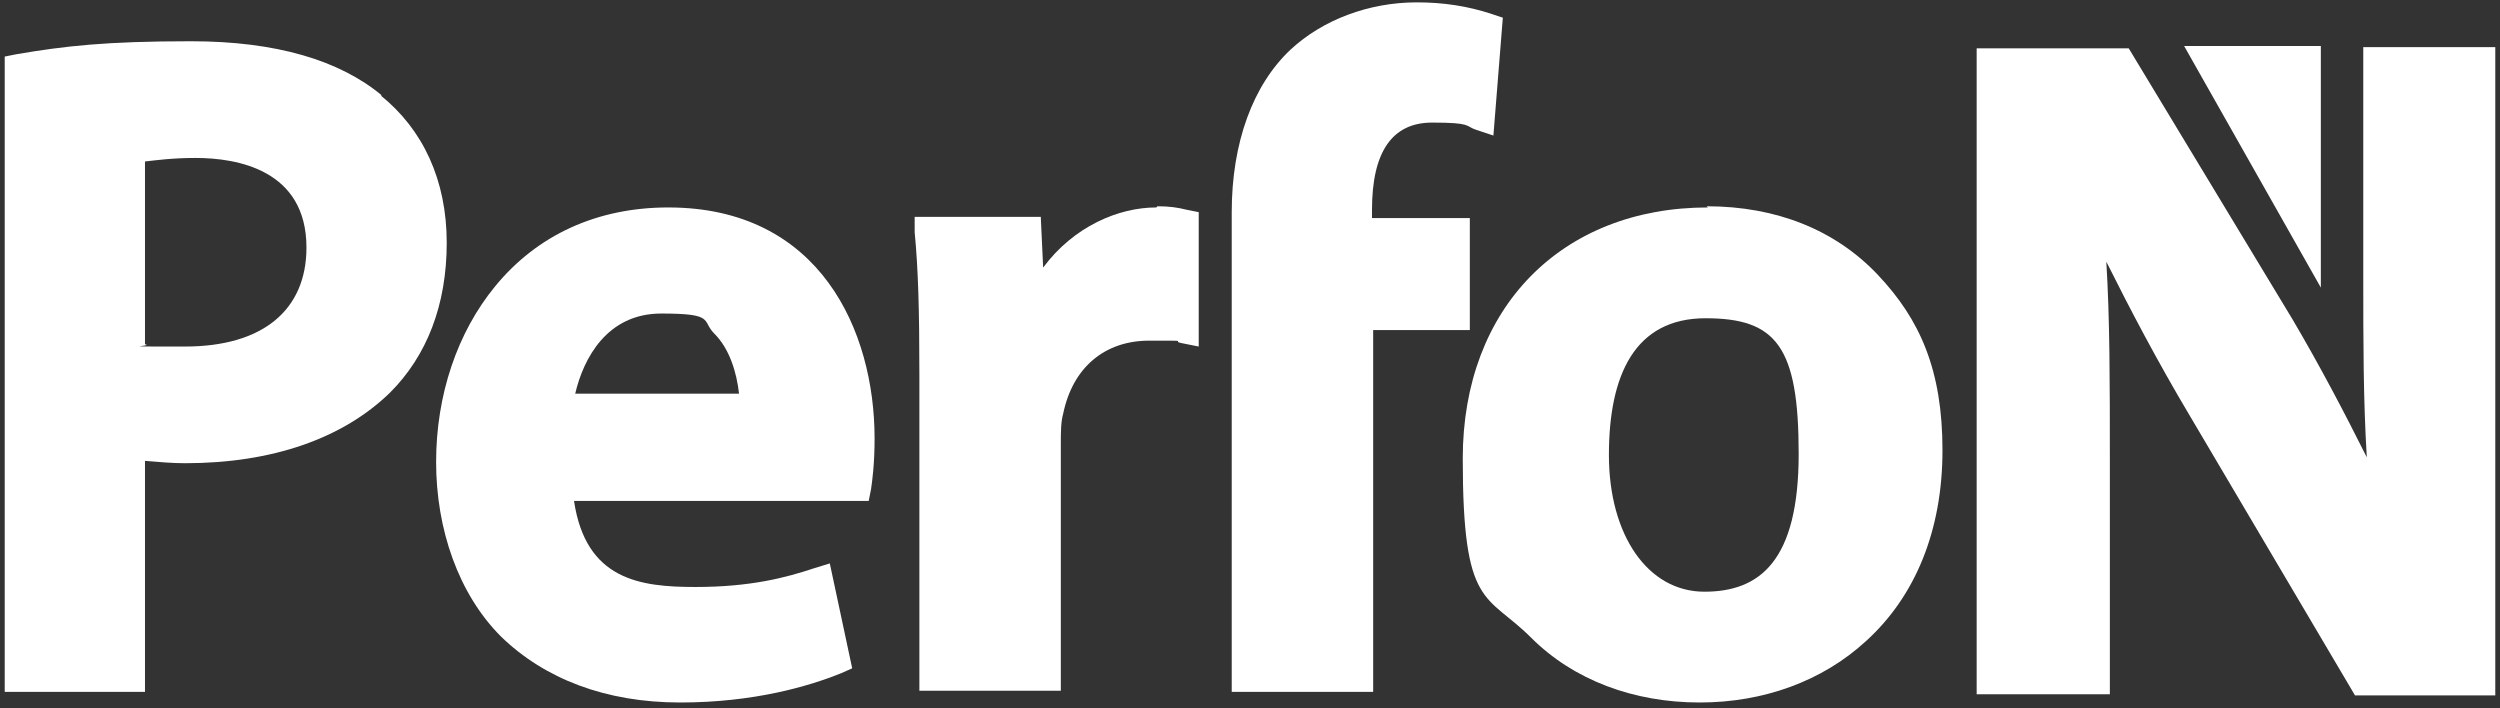
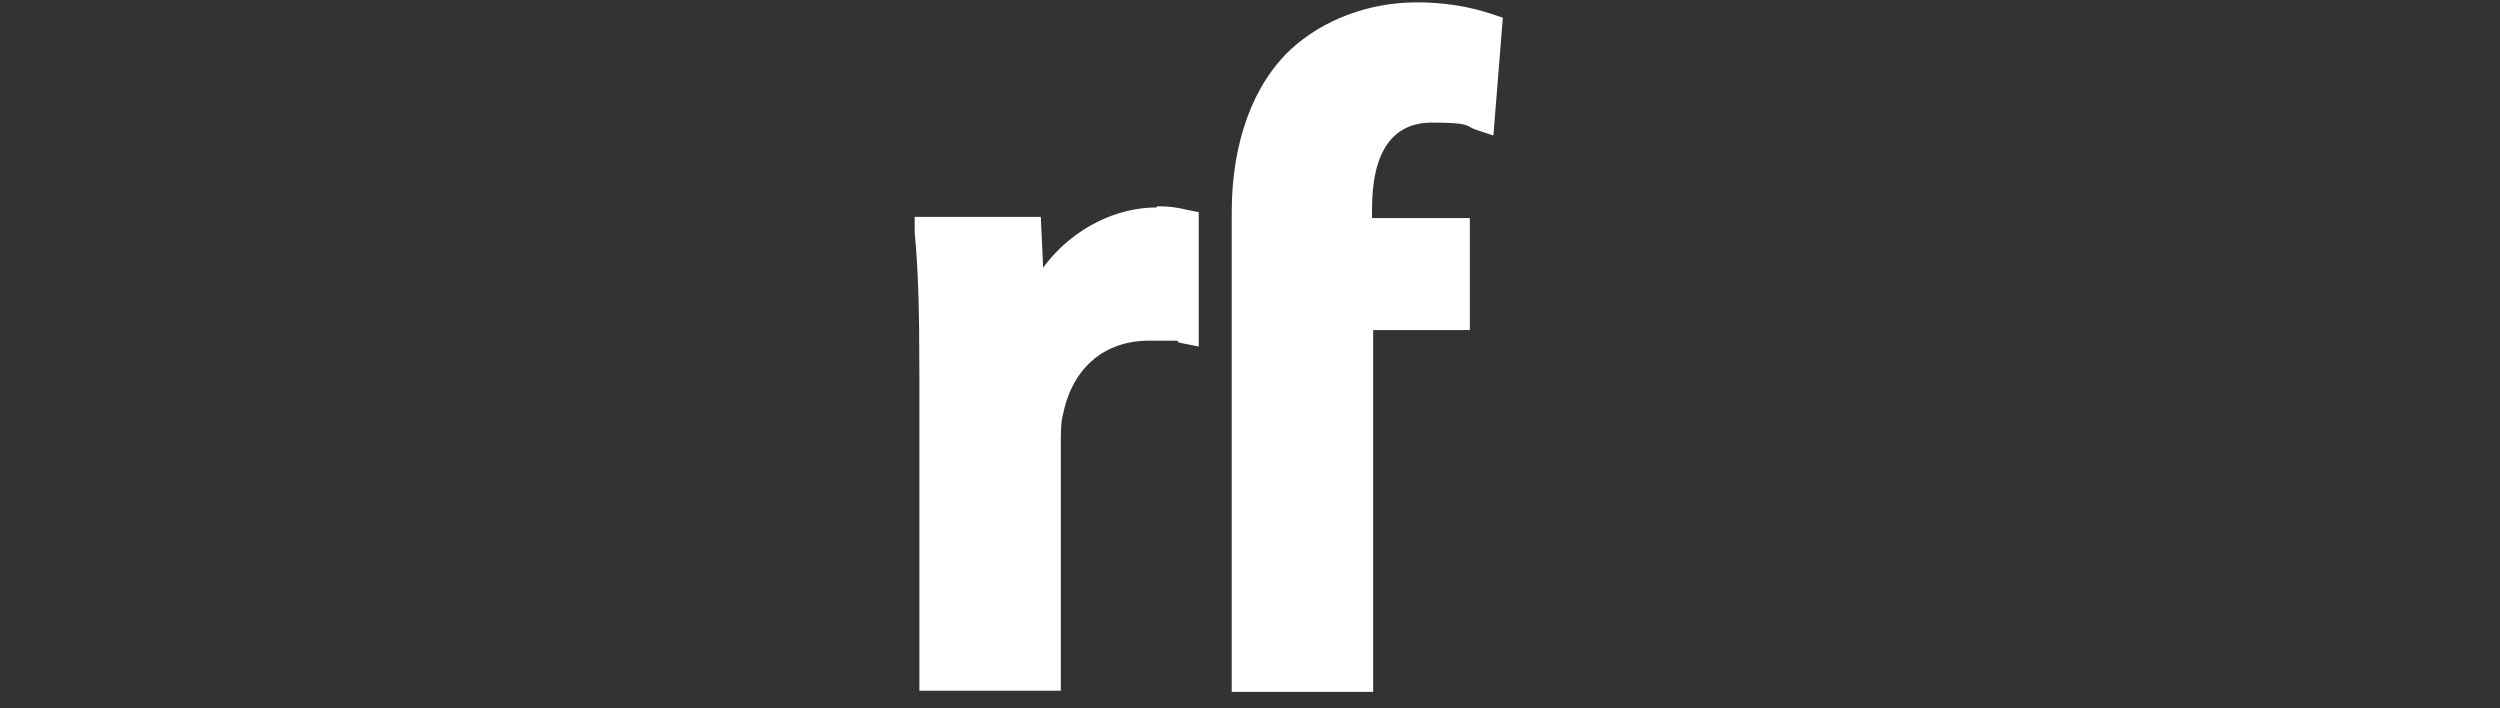
<svg xmlns="http://www.w3.org/2000/svg" id="Laag_1" data-name="Laag 1" version="1.1" viewBox="0 0 212.1 60.1">
  <rect x="0" y="0" width="212.1" height="60.1" fill="#333333" stroke="none" />
  <defs>
    <style> .cls-1 { fill: #fff; stroke-width: 0px; } </style>
  </defs>
  <g>
-     <path class="cls-1" d="M32.4,8.1c-3.6-3-9-4.6-16.2-4.6s-10.7.4-14.8,1.1l-1,.2v53.9h11.9v-19.6c1.2.1,2.3.2,3.4.2,7.4,0,13.4-2.1,17.4-6,3.1-3.1,4.8-7.4,4.8-12.7s-2-9.6-5.6-12.5ZM26,21c0,5.3-3.7,8.4-10.3,8.4s-2.5,0-3.4-.2v-15.5c.9-.1,2.3-.3,4.3-.3,3.5,0,9.4,1,9.4,7.6Z" />
-     <path class="cls-1" d="M56.7,17.6c-6,0-11.1,2.3-14.7,6.7-3.2,3.9-5,9.2-5,14.9s1.9,11.2,5.5,14.8c3.7,3.6,8.9,5.6,15.2,5.6s11-1.4,13.7-2.5l.9-.4-1.9-8.9-1.3.4c-2.4.8-5.4,1.6-10.1,1.6s-9.3-.6-10.3-7.3h25l.2-1c.1-.7.3-2.1.3-4.3,0-9.1-4.6-19.6-17.5-19.6ZM62.7,33.4h-13.9c.7-3,2.7-6.8,7.3-6.8s3.4.6,4.5,1.7c1.3,1.3,1.9,3.3,2.1,5.1Z" />
    <path class="cls-1" d="M98.1,17.6c-3.2,0-7,1.6-9.6,5.1l-.2-4.3h-10.7v1.3c.3,3.1.4,6.6.4,12.1v26.8h12v-20.9c0-1,0-1.9.2-2.6.8-3.9,3.5-6.2,7.3-6.2s1.8,0,2.7.2l1.5.3v-11.4l-1-.2c-.8-.2-1.5-.3-2.5-.3Z" />
    <path class="cls-1" d="M124.7,18.5h-8.3v-.7c0-4.9,1.7-7.4,5.1-7.4s2.8.3,3.7.6l1.5.5.8-10-.9-.3c-2.1-.7-4.2-1-6.4-1-4.1,0-8,1.5-10.7,4-3.2,3-5,7.9-5,13.8v40.7h12v-30.7h8.2v-9.6Z" />
-     <path class="cls-1" d="M144.9,17.6c-12.4,0-20.8,8.5-20.8,21.3s2,11.4,5.8,15.2c3.6,3.6,8.7,5.5,14.3,5.5h0c5.4,0,10.4-1.8,14.1-5.2,4.2-3.8,6.5-9.4,6.5-16.2s-1.9-11.1-5.5-14.9c-3.6-3.8-8.6-5.8-14.5-5.8ZM144.6,50.2h0c-4.8,0-8.1-4.8-8.1-11.6s2.2-11.6,8.2-11.6,7.9,2.4,7.9,11.5-3.3,11.7-8,11.7Z" />
-     <path class="cls-1" d="M200.5,4v19.5c0,5.5,0,10.4.3,15.3-1.9-3.8-4-7.8-6.3-11.7l-13.9-23h-12.9v54.8h11.3v-19.9c0-6.5,0-11.9-.3-16.8,2,4,4.3,8.4,7.1,13.1l14,23.7h11.9V4h-11.3Z" />
  </g>
-   <polygon class="cls-1" points="196.9 24.4 196.9 3.9 185.3 3.9 196.9 24.4" />
</svg>